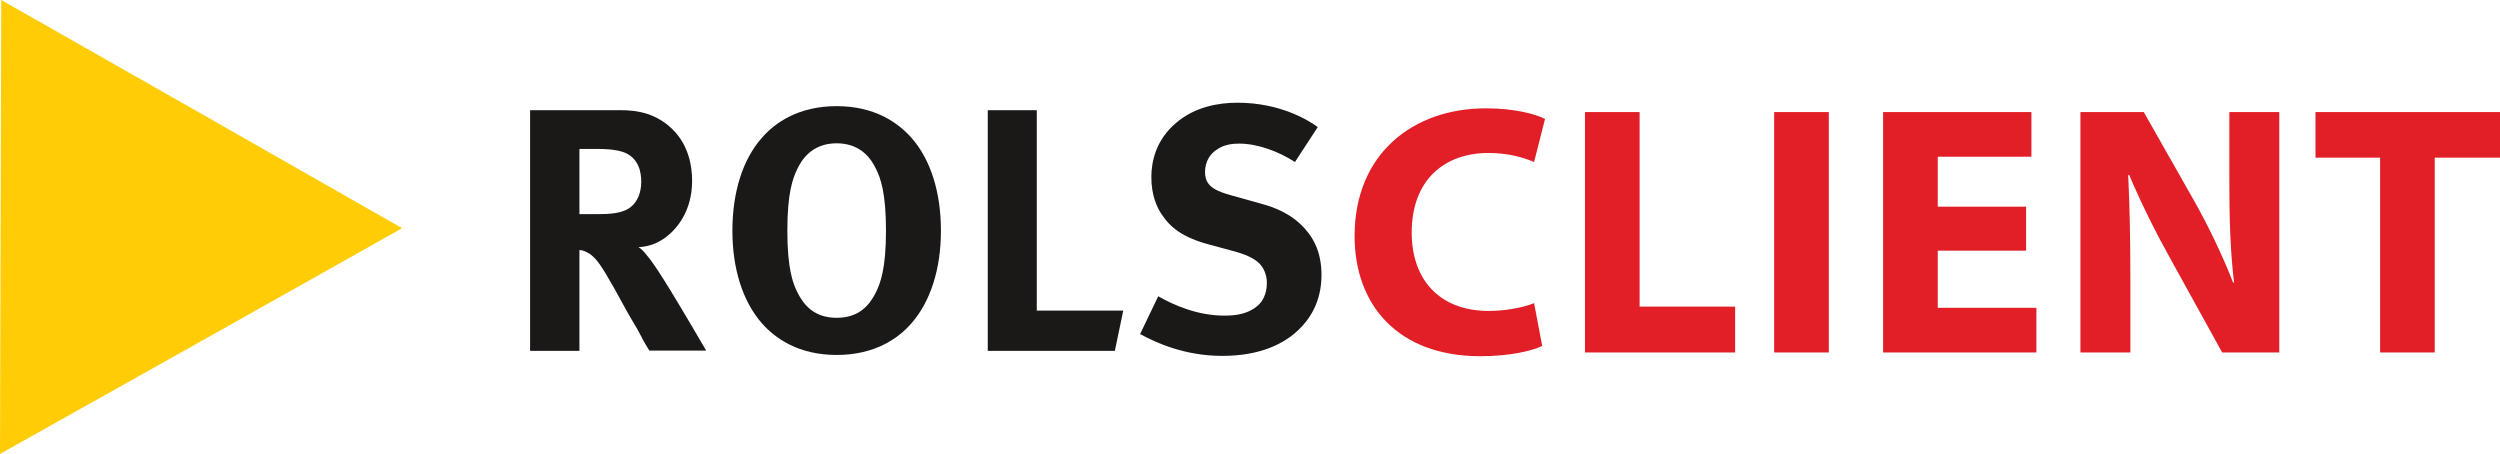
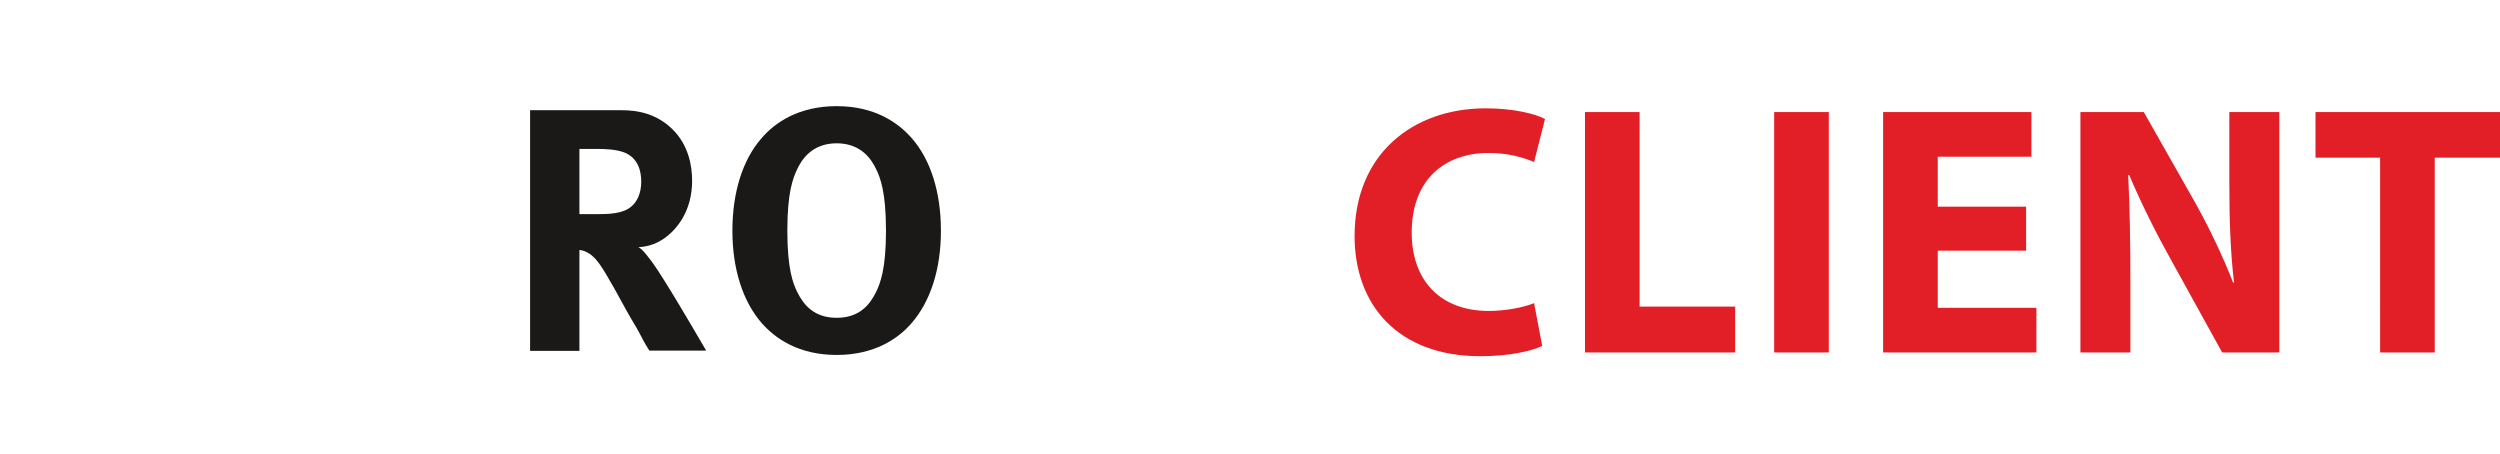
<svg xmlns="http://www.w3.org/2000/svg" version="1.1" id="Layer_1" x="0px" y="0px" viewBox="0 0 800.8 145.4" style="enable-background:new 0 0 800.8 145.4;" xml:space="preserve">
  <style type="text/css">
	.st0{fill-rule:evenodd;clip-rule:evenodd;fill:#1B1818;}
	.st1{fill-rule:evenodd;clip-rule:evenodd;fill:#E21E26;}
	.st2{fill-rule:evenodd;clip-rule:evenodd;fill:#FFCC05;}
</style>
  <path class="st0" d="M190.8,68.6c4.3,0,8.9-0.1,11.6-2.6c1.6-1.4,3-4,3-7.8c0-2.9-0.7-7.5-5.5-9.4c-2.8-1-6.2-1.1-8.8-1.1h-5.5v20.9  H190.8z M185.6,112.4h-15.8V35.3h29.3c5.4,0,11.3,1.2,16.3,6.1c5.1,5,6.3,11.6,6.3,16.5c0,9.6-4.8,15.7-9.3,18.7  c-2.9,1.9-5.4,2.4-7.9,2.6c0.8,0.4,1.6,1.1,3.2,3.2c1.7,2.1,4.7,6.2,18.5,29.9H208c-2-3.1-2.2-3.9-3.5-6.2c-1-1.9-1.1-1.8-3.7-6.4  c-6.2-11.4-8.4-15-10.2-16.9c-0.7-0.7-1.4-1.4-2.6-2c-1.1-0.6-2-0.7-2.4-0.7V112.4z" />
  <path class="st0" d="M255.4,54.1c-1.4,2.9-3.2,7.5-3.2,19.8c0,12.2,1.8,16.9,3.2,19.7c2,4,5.3,8.2,12.6,8.2c7.3,0,10.6-4.2,12.6-8.2  c1.4-2.9,3.2-7.5,3.2-19.7c0-12.3-1.8-17-3.2-19.8c-1.3-2.7-4.5-8.2-12.6-8.2C259.9,45.9,256.7,51.4,255.4,54.1z M292,44.2  c6.1,6.9,9.4,17.4,9.4,29.7c0,12.2-3.3,22.6-9.4,29.6c-4.3,5-11.9,10.2-24,10.2c-12.1,0-19.6-5.2-24-10.2c-6.1-7-9.4-17.4-9.4-29.6  c0-12.3,3.3-22.8,9.4-29.7c4.3-5,11.9-10.2,24-10.2C280.1,34,287.6,39.2,292,44.2z" />
-   <polygon class="st0" points="357.1,112.4 316.4,112.4 316.4,35.3 332.1,35.3 332.1,99.5 359.8,99.5 " />
-   <path class="st0" d="M414.8,51.9c-5.1-3.3-11.8-5.9-17.9-5.9c-2.2,0-4.8,0.3-7.1,1.9c-2.2,1.4-3.8,3.8-3.8,7.3c0,1.1,0.2,2.7,1.4,4  c0.7,0.8,2.2,2.1,7.1,3.4l9.3,2.6c4.9,1.3,10.2,3.5,14.3,8.2c2.7,3,5.2,7.5,5.2,14.7c0,8.7-3.9,14.3-7.4,17.6  c-4.4,4.2-11.9,8.3-24.4,8.3c-12.1,0-21.4-4.3-26.3-7l5.8-12.1c4.9,2.8,12.5,6.2,21.2,6.2c4.2,0,7.9-0.7,10.8-3.3  c1.2-1.1,2.8-3.3,2.8-7.2c0-2.9-1.2-4.9-2.3-6.1c-2-2.1-5.4-3.2-7.8-3.9l-8.5-2.3c-8.5-2.3-12.4-5.5-15.2-9.8  c-1.3-2-3.2-5.7-3.2-11.8c0-4.8,1.4-11.9,8-17.4c6-5.1,13.5-6.4,19.6-6.4c14,0,23.1,5.9,25.7,7.8L414.8,51.9z" />
  <path class="st1" d="M762.4,112.9h17.5V50.5h21V35.9h-59.2v14.6h20.7V112.9z M682.4,112.9V89.7c0-12.6-0.2-23.4-0.7-33.6l0.3-0.1  c3.8,9,8.8,19,13.4,27.2l16.4,29.7h18.3v-77h-16v22.5c0,11.5,0.3,21.9,1.5,32.1h-0.3c-3.4-8.7-8-18.3-12.6-26.4l-16-28.2h-20.3v77  H682.4z M649,66.2h-28.3v-16h30V35.9h-47.5v77h49.1V98.6h-31.6V80.3H649V66.2z M568.3,35.9v77h17.5v-77H568.3z M507.7,112.9h48.1  V98.2h-30.6V35.9h-17.5V112.9z M491.4,97.1c-3.4,1.4-9.2,2.5-14.5,2.5c-15.5,0-24.7-9.7-24.7-25.1c0-17.1,10.7-25.5,24.6-25.5  c6.2,0,11.1,1.4,14.6,2.9l3.5-13.8c-3.1-1.6-9.9-3.4-19-3.4c-23.3,0-42,14.6-42,40.9c0,21.9,13.7,38.5,40.3,38.5  c9.4,0,16.6-1.7,19.8-3.3L491.4,97.1z" />
-   <polygon class="st2" points="128.8,73.1 64.4,109.3 0,145.4 0.4,0 64.6,36.5 " />
</svg>